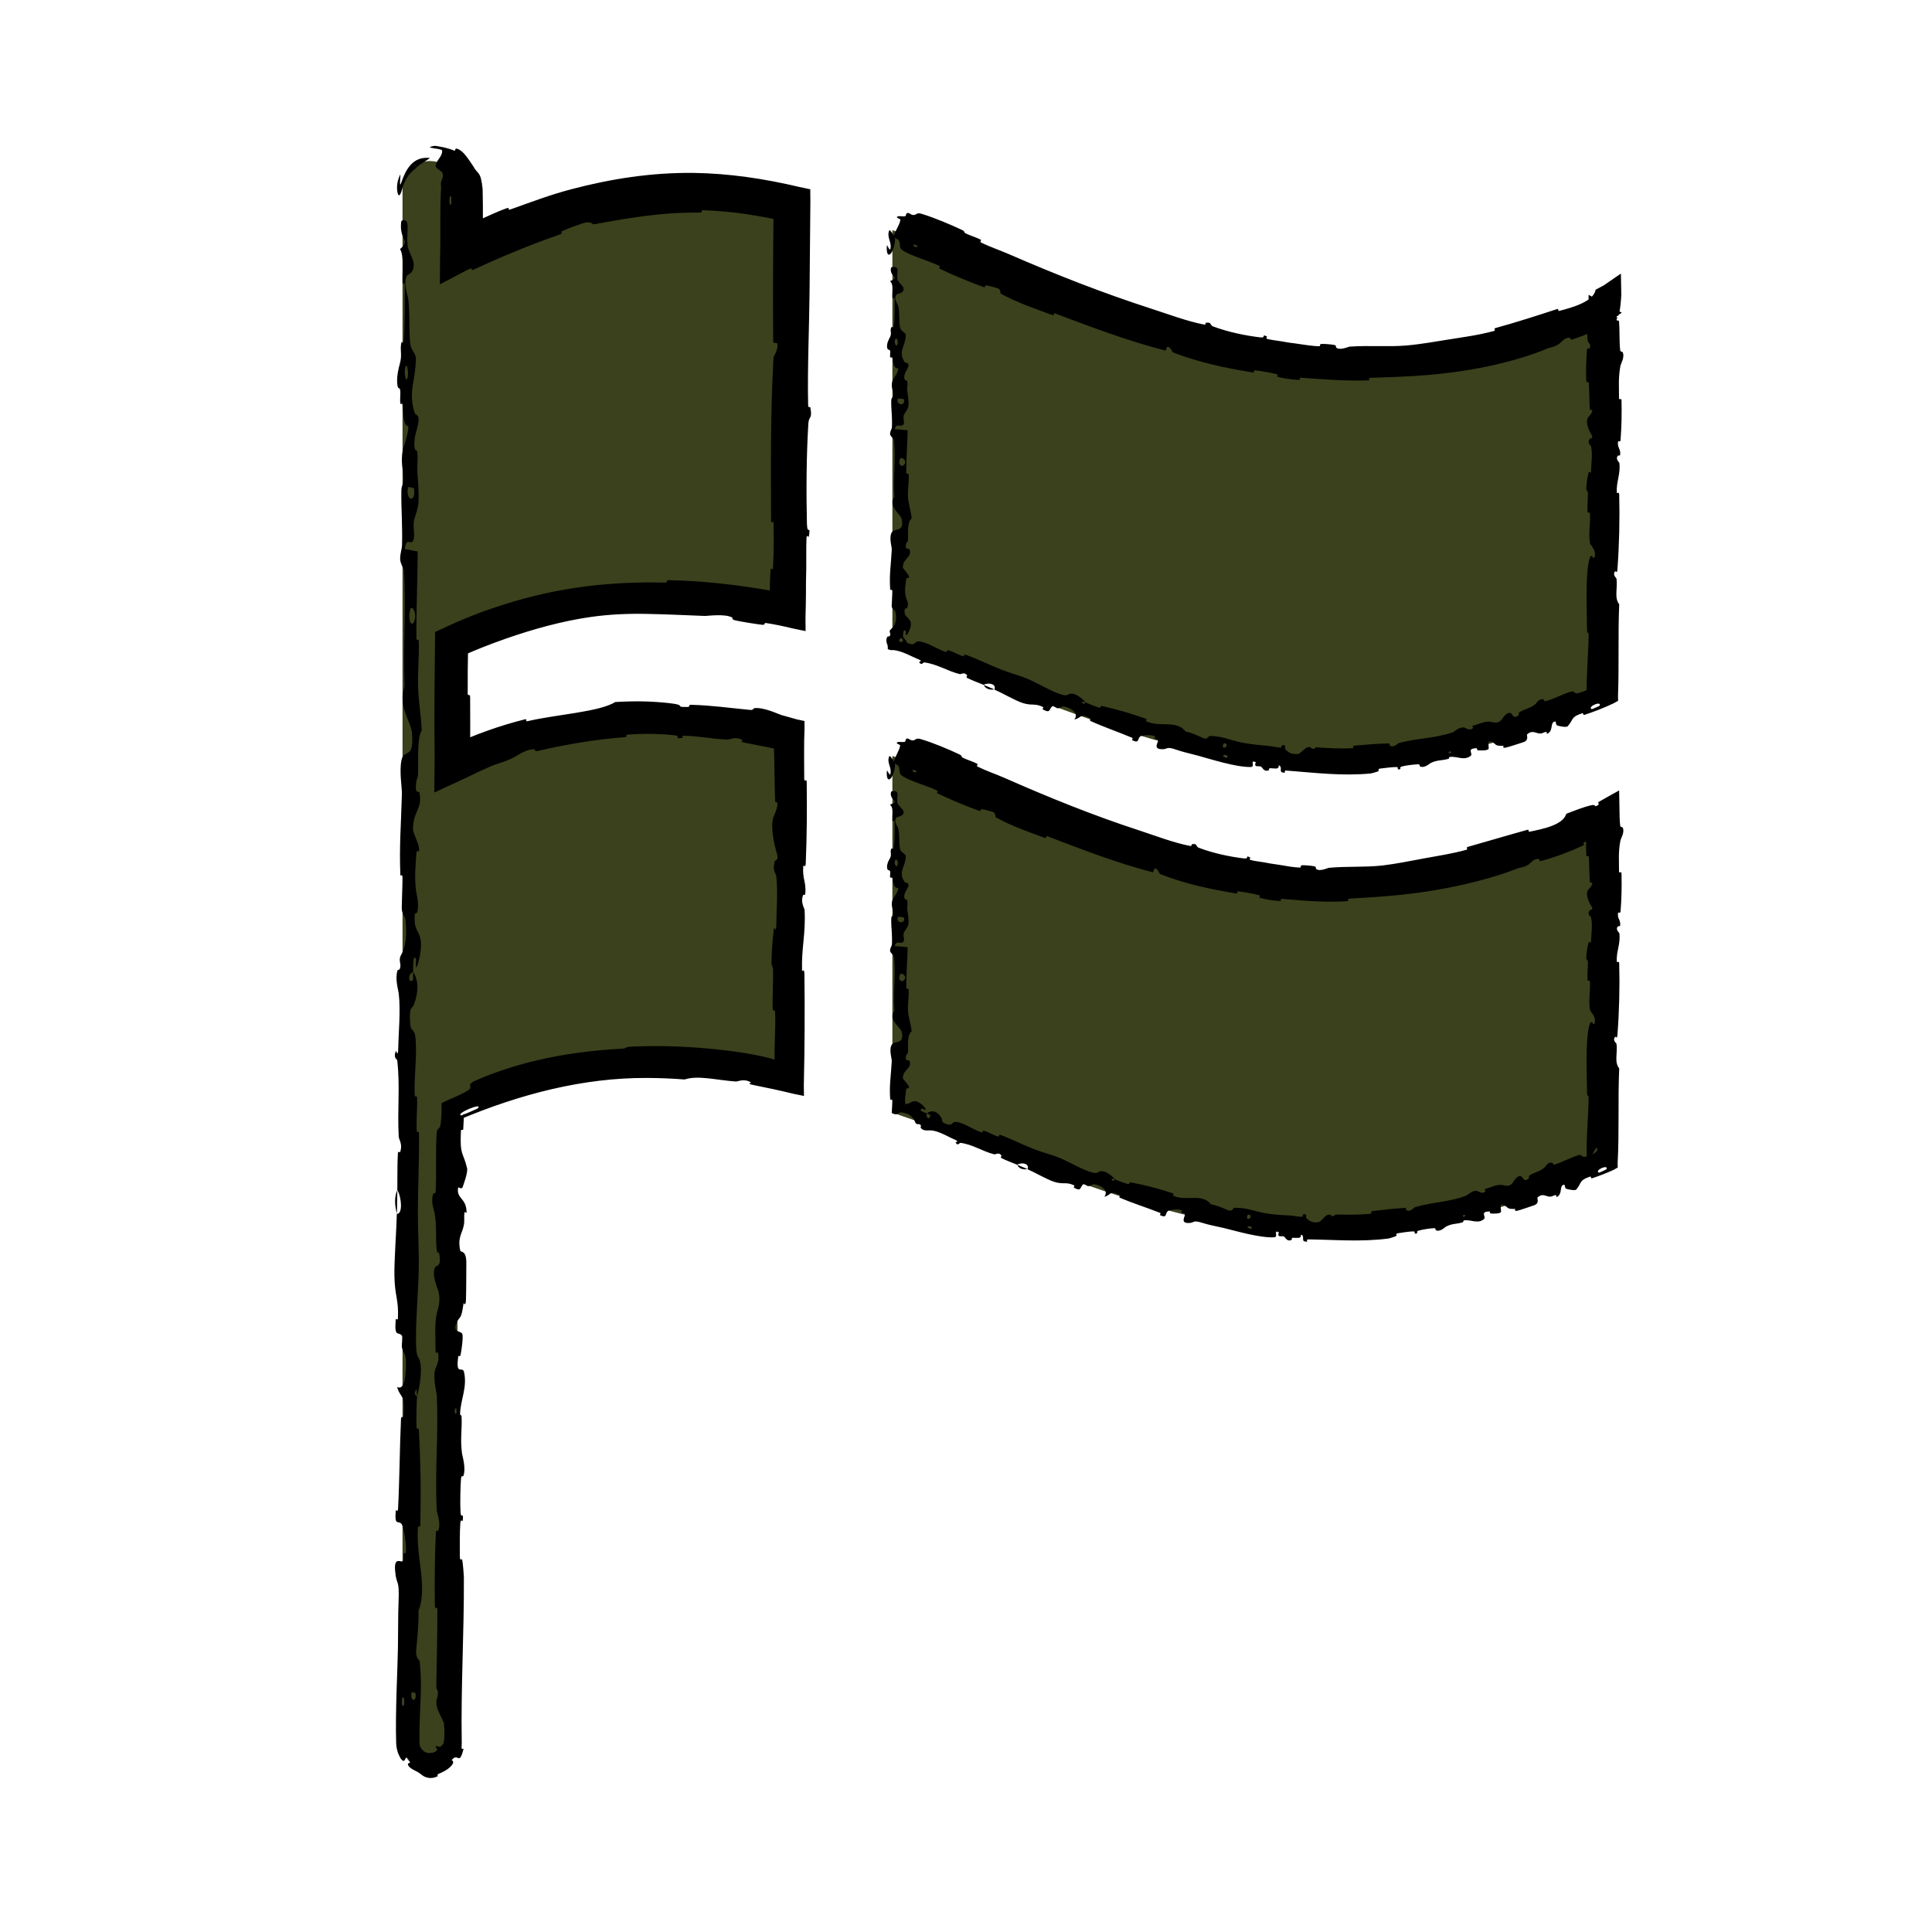
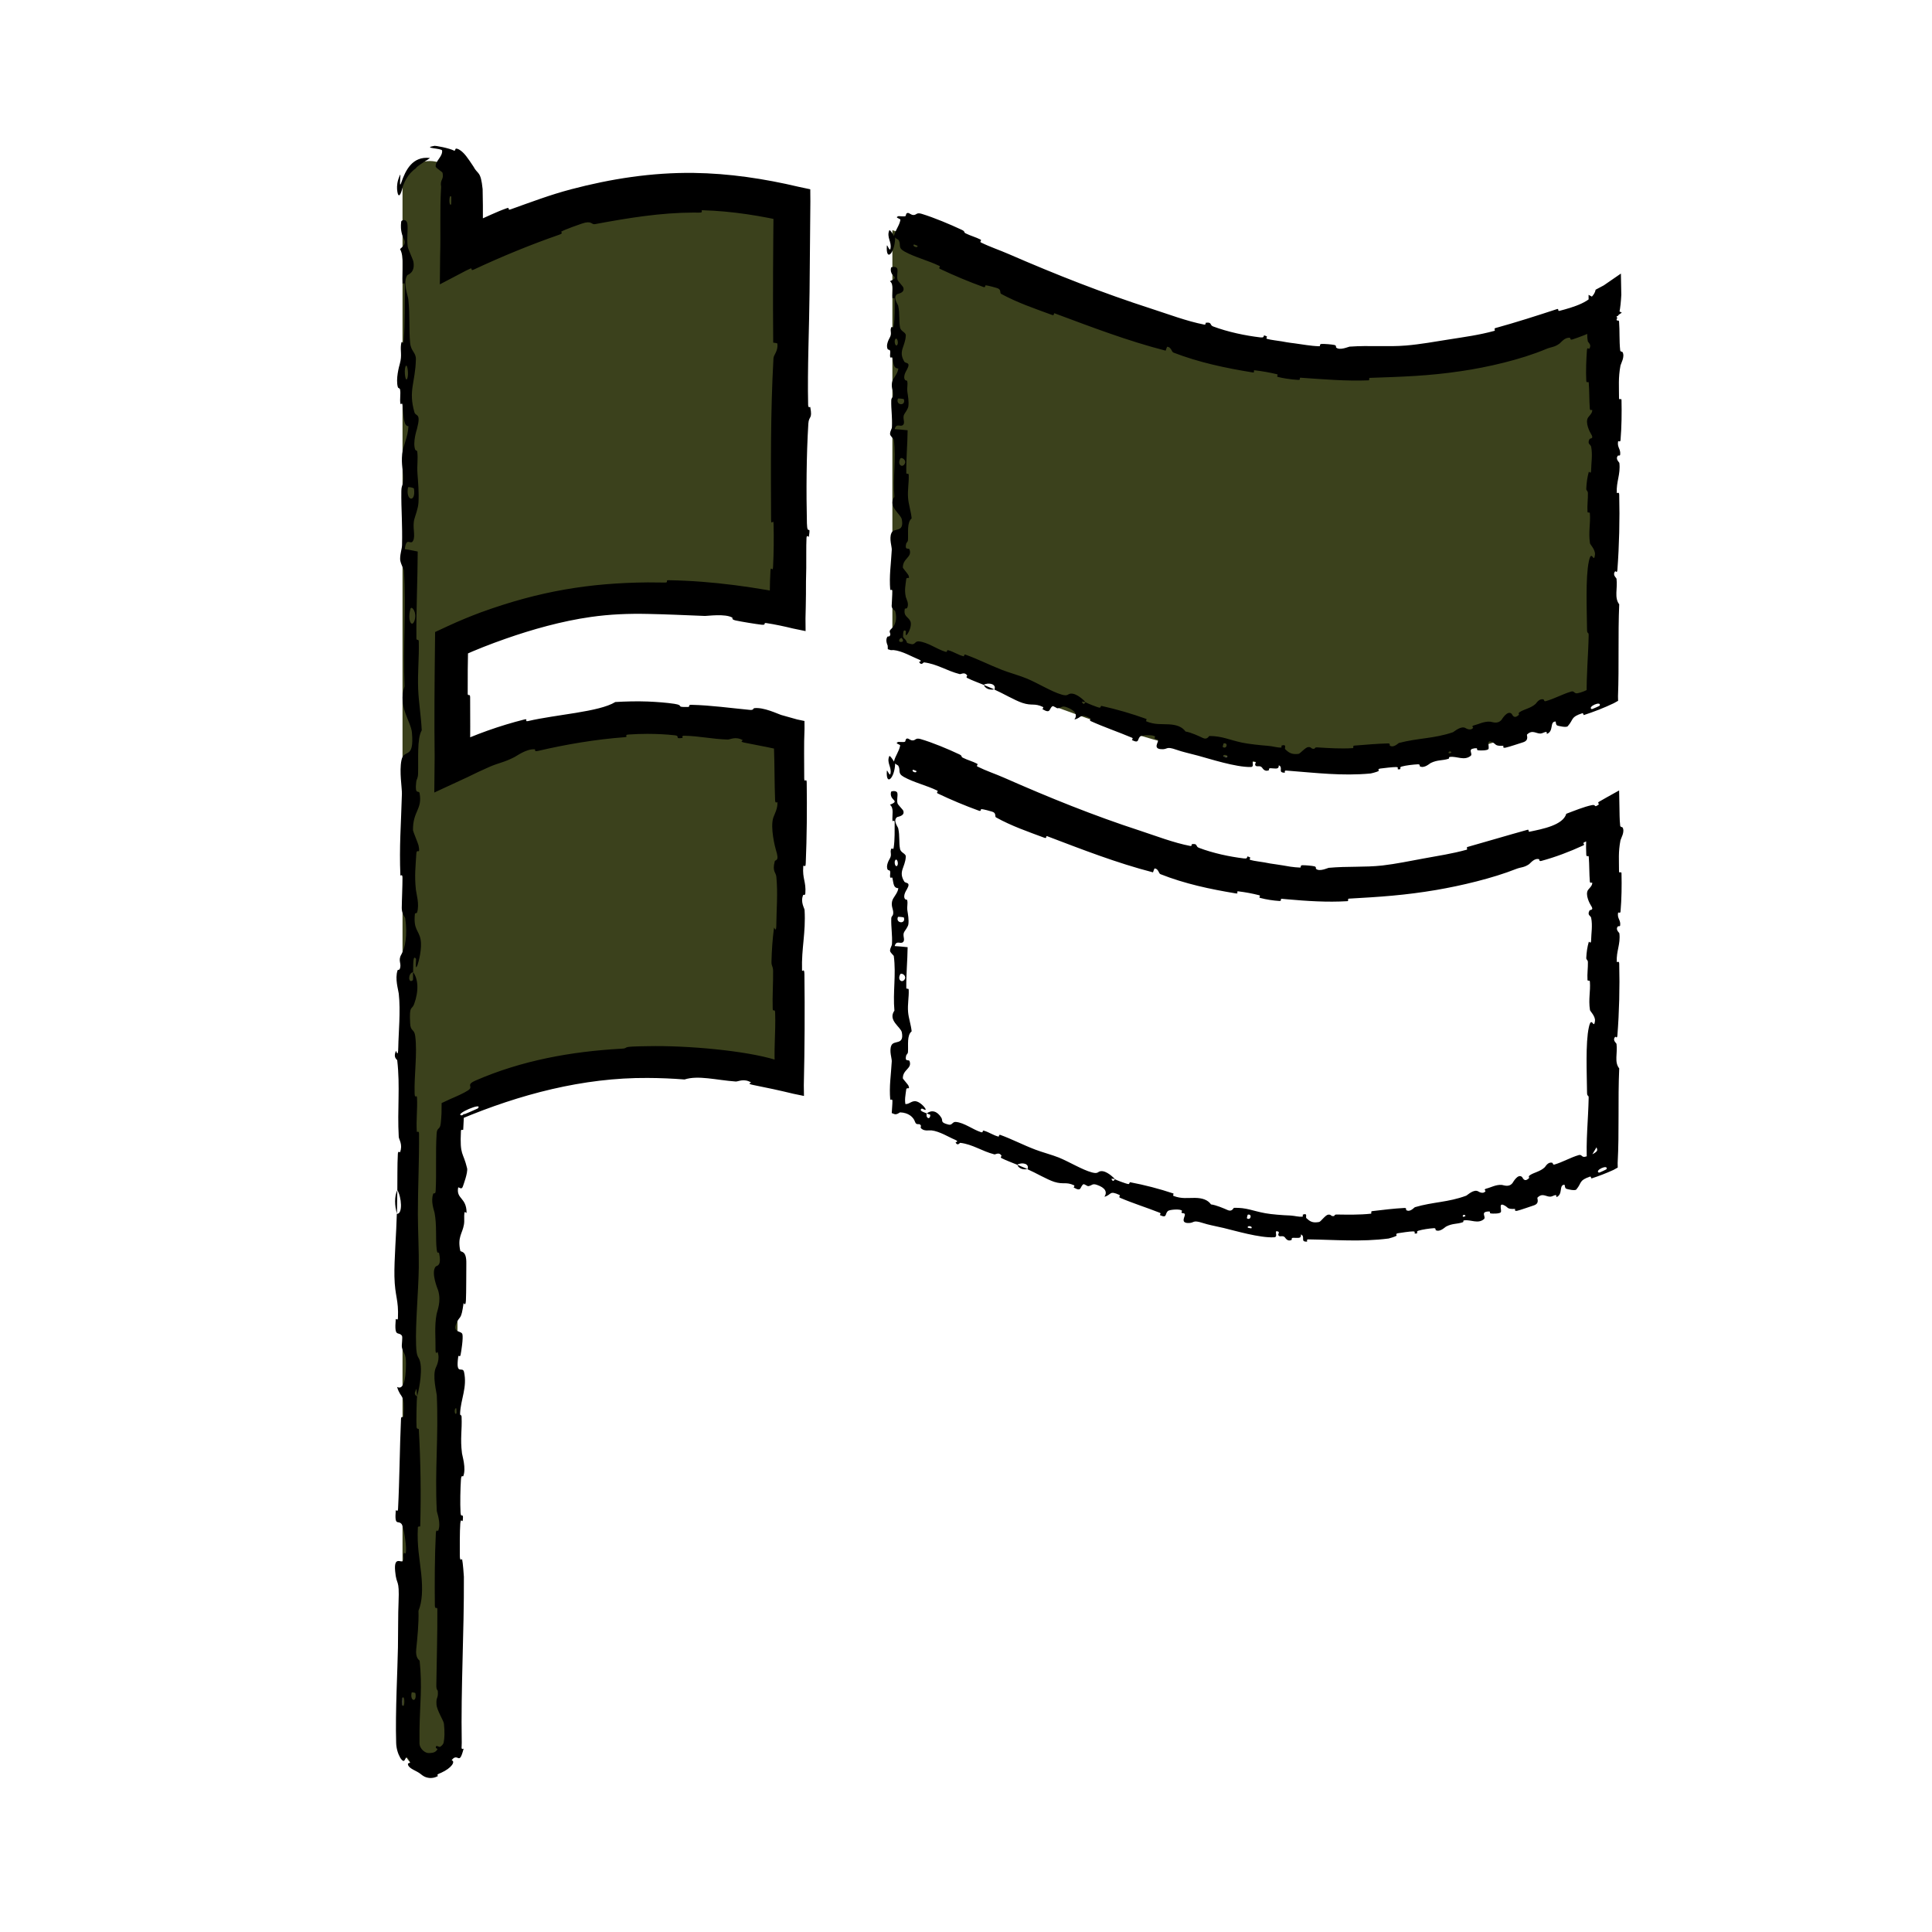
<svg xmlns="http://www.w3.org/2000/svg" width="38" height="38" viewBox="0 0 38 38" fill="none">
  <path d="M8.457 3.167C8.757 3.167 8.998 3.416 8.998 3.722V5.026C9.873 4.556 11.698 3.722 13.64 3.722C14.304 3.722 14.969 3.813 15.641 3.965V12.165C14.743 11.969 13.789 11.848 12.738 11.848C11.084 11.848 9.715 12.373 8.998 12.715V14.881C9.715 14.54 11.085 14.014 12.738 14.014C13.789 14.014 14.743 14.135 15.641 14.331V21.348C14.743 21.152 13.789 21.03 12.738 21.03C11.084 21.031 9.715 21.556 8.998 21.898V34.28C8.998 34.586 8.757 34.834 8.457 34.834C8.158 34.834 7.917 34.586 7.917 34.28V3.722C7.917 3.416 8.158 3.167 8.457 3.167Z" fill="#3B411C" />
-   <path d="M17.552 14.869C20.042 15.707 22.291 16.905 25.357 17.244C28.431 17.584 31.651 15.868 31.666 15.86V22.877C31.631 22.895 28.422 24.599 25.357 24.261C22.291 23.922 20.042 22.722 17.552 21.884V14.869Z" fill="#3B411C" />
  <path d="M17.552 4.526C19.954 5.362 22.488 6.595 25.357 6.952C29.201 7.43 31.666 5.799 31.666 5.799V13.694C31.633 13.711 28.423 15.416 25.357 15.078C22.291 14.739 20.042 13.539 17.552 12.701V4.526Z" fill="#3B411C" />
  <path d="M9.493 3.741C9.503 4.125 9.498 4.597 9.487 5.026L8.767 4.595C8.906 4.525 9.041 4.461 9.168 4.405C9.321 4.337 9.256 4.397 9.363 4.353C9.572 4.265 9.758 4.169 9.969 4.095C10.039 4.07 9.97 4.144 10.043 4.118C10.442 3.976 10.816 3.833 11.233 3.723C12.017 3.516 12.823 3.391 13.64 3.401C14.342 3.41 15.034 3.515 15.707 3.674L15.937 3.723L15.939 3.965C15.934 4.553 15.928 5.143 15.923 5.739C15.917 6.422 15.879 7.253 15.895 7.959C15.897 8.042 15.934 7.993 15.937 8.008C15.984 8.254 15.909 8.172 15.899 8.333C15.86 8.97 15.857 9.679 15.871 10.293C15.877 10.554 15.951 10.292 15.909 10.555C15.907 10.573 15.868 10.507 15.863 10.578C15.854 10.741 15.861 11.049 15.858 11.174C15.852 11.417 15.852 11.457 15.852 11.686C15.851 11.835 15.847 11.998 15.843 12.165L15.845 12.413L15.598 12.362C15.423 12.319 15.243 12.281 15.072 12.255C15.002 12.244 15.087 12.3 14.975 12.287C14.863 12.274 14.57 12.226 14.471 12.204C14.373 12.182 14.419 12.156 14.402 12.147C14.264 12.066 13.911 12.116 13.867 12.115C13.47 12.099 13.101 12.082 12.738 12.075C12.367 12.067 11.999 12.081 11.62 12.135C11.053 12.215 10.461 12.382 9.948 12.562C9.64 12.67 9.359 12.78 9.088 12.903L9.207 12.715C9.201 13.018 9.197 13.319 9.199 13.64C9.199 13.709 9.246 13.629 9.247 13.712C9.249 14.103 9.25 14.492 9.246 14.881L8.892 14.657C9.349 14.444 9.826 14.274 10.314 14.151C10.402 14.129 10.302 14.201 10.389 14.182C10.93 14.054 11.787 14.004 12.102 13.808C12.301 13.796 12.523 13.79 12.738 13.798C12.926 13.806 13.108 13.82 13.263 13.843C13.476 13.876 13.266 13.911 13.529 13.905C13.588 13.905 13.514 13.861 13.602 13.863C13.977 13.871 14.382 13.928 14.751 13.963C14.826 13.97 14.812 13.932 14.834 13.929C15.02 13.905 15.301 14.043 15.363 14.062C15.475 14.095 15.579 14.124 15.68 14.151L15.823 14.181L15.824 14.331C15.809 14.668 15.819 14.959 15.818 15.307C15.818 15.413 15.865 15.288 15.867 15.39C15.874 15.917 15.87 16.463 15.848 16.979C15.844 17.094 15.803 16.989 15.799 17.044C15.78 17.285 15.857 17.339 15.84 17.571C15.837 17.62 15.802 17.593 15.798 17.602C15.738 17.741 15.823 17.863 15.825 17.898C15.851 18.353 15.762 18.643 15.775 19.082C15.776 19.135 15.82 19.017 15.822 19.164C15.831 19.878 15.827 20.621 15.81 21.348L15.813 21.556L15.605 21.513C15.341 21.449 15.078 21.392 14.818 21.341C14.671 21.312 14.782 21.296 14.773 21.291C14.63 21.204 14.519 21.276 14.47 21.272C14.086 21.244 13.731 21.145 13.464 21.232C13.222 21.213 12.98 21.203 12.738 21.202C11.468 21.193 10.219 21.526 9.054 22.014L9.127 21.898C9.122 22.005 9.117 22.111 9.111 22.218C9.11 22.239 9.068 22.201 9.066 22.243C9.042 22.742 9.108 22.646 9.187 22.977C9.207 23.06 9.111 23.314 9.104 23.336C9.078 23.418 9.016 23.333 9.011 23.36C8.971 23.587 9.177 23.55 9.177 23.855C9.177 23.864 9.139 23.824 9.135 23.85C9.123 23.93 9.139 24.008 9.125 24.086C9.095 24.265 8.995 24.328 9.053 24.6C9.061 24.635 9.178 24.582 9.172 24.855C9.17 24.963 9.172 25.444 9.164 25.579C9.157 25.713 9.119 25.621 9.118 25.631C9.068 25.993 9.047 25.856 8.973 26.037C8.9 26.219 9.075 26.169 9.095 26.243C9.114 26.317 9.073 26.583 9.059 26.648C9.044 26.713 9.021 26.632 9.012 26.69C8.96 27.075 9.099 26.859 9.127 26.986C9.193 27.285 9.063 27.518 9.05 27.792C9.047 27.866 9.077 27.806 9.079 27.872C9.09 28.133 9.049 28.29 9.087 28.587C9.093 28.636 9.171 28.876 9.113 29.032C9.105 29.054 9.073 28.991 9.066 29.103C9.055 29.269 9.048 29.569 9.058 29.748C9.066 29.88 9.12 29.728 9.103 29.895C9.096 29.968 9.065 29.832 9.053 29.97C9.042 30.108 9.043 30.461 9.044 30.596C9.045 30.73 9.086 30.656 9.089 30.667C9.104 30.733 9.124 30.99 9.124 31.013C9.129 32.141 9.063 33.183 9.082 34.28C9.082 34.3 9.082 34.321 9.08 34.341C9.069 34.441 9.12 34.382 9.118 34.397C9.026 34.752 9.017 34.455 8.879 34.621C8.965 34.64 8.89 34.775 8.666 34.873C8.556 34.913 8.624 34.926 8.615 34.932C8.562 34.963 8.505 34.973 8.457 34.971C8.355 34.965 8.298 34.912 8.281 34.898C8.188 34.822 8.058 34.797 8.026 34.715C8.003 34.639 8.135 34.729 8.015 34.572C7.957 34.535 7.975 34.727 7.874 34.576C7.828 34.496 7.795 34.393 7.792 34.28C7.773 33.678 7.821 32.81 7.827 32.405C7.834 31.939 7.828 31.789 7.839 31.517C7.859 31.027 7.799 31.207 7.772 30.902C7.744 30.597 7.892 30.746 7.924 30.702C7.956 30.659 7.923 30.612 7.94 30.558C7.958 30.505 7.979 30.62 7.986 30.495C7.993 30.369 7.936 30.025 7.903 29.981C7.832 29.886 7.758 30.041 7.784 29.709C7.786 29.689 7.825 29.752 7.829 29.678C7.859 29.097 7.861 28.492 7.887 27.911C7.891 27.831 7.934 27.903 7.937 27.856C7.964 27.372 7.891 27.545 7.81 27.279C7.918 27.339 7.984 27.192 7.985 26.825C7.985 26.604 7.938 26.642 7.905 26.499C7.895 26.456 7.927 26.3 7.905 26.271C7.833 26.178 7.752 26.325 7.784 25.946C7.785 25.93 7.825 25.983 7.827 25.925C7.843 25.554 7.767 25.509 7.758 25.108C7.751 24.793 7.797 24.234 7.805 23.875C7.926 23.883 7.898 23.544 7.815 23.407C7.818 23.175 7.813 22.924 7.825 22.699C7.829 22.621 7.864 22.672 7.868 22.663C7.927 22.513 7.846 22.412 7.843 22.362C7.812 21.818 7.873 21.375 7.813 20.855C7.811 20.837 7.727 20.807 7.788 20.668C7.792 20.659 7.831 20.831 7.834 20.587C7.837 20.342 7.882 19.882 7.843 19.543C7.833 19.461 7.765 19.253 7.819 19.087C7.826 19.064 7.85 19.089 7.863 19.057C7.906 18.953 7.821 18.897 7.893 18.775C7.966 18.653 8.02 18.4 7.97 18.058C7.969 18.047 7.901 17.966 7.902 17.859C7.904 17.687 7.918 17.443 7.918 17.264C7.917 17.178 7.875 17.233 7.875 17.218C7.851 16.641 7.888 16.231 7.905 15.612C7.908 15.499 7.851 15.173 7.896 14.954C7.945 14.713 8.151 14.961 8.102 14.407C8.082 14.184 7.821 13.901 7.957 13.5C7.923 12.721 7.992 12.001 7.944 11.221C7.942 11.186 7.869 11.075 7.87 10.992C7.872 10.87 7.906 10.803 7.908 10.715C7.919 10.348 7.889 10.013 7.894 9.66C7.896 9.525 7.931 9.572 7.933 9.412C7.935 9.252 7.888 9.146 7.911 8.929C7.928 8.765 8.023 8.602 8.034 8.384C7.94 8.376 7.942 8.227 7.917 7.962C7.913 7.911 7.88 7.965 7.876 7.941C7.859 7.843 7.886 7.752 7.868 7.659C7.864 7.636 7.832 7.635 7.826 7.617C7.779 7.459 7.851 7.2 7.864 7.155C7.911 6.984 7.87 6.904 7.888 6.773C7.907 6.642 7.93 6.838 7.942 6.685C7.965 6.368 7.96 5.961 7.962 5.639C7.962 5.511 7.919 5.599 7.918 5.58C7.908 5.315 7.953 5.046 7.868 4.899C8.088 4.715 7.847 4.739 7.891 4.359C7.894 4.329 7.998 4.291 8.013 4.406C8.028 4.521 7.996 4.695 8.02 4.854C8.025 4.892 8.123 5.108 8.129 5.137C8.175 5.368 8.019 5.401 8.011 5.413C7.919 5.552 8.024 5.816 8.031 5.885C8.064 6.203 8.042 6.473 8.066 6.739C8.081 6.913 8.183 6.93 8.18 7.067C8.17 7.521 8.028 7.68 8.151 8.108C8.177 8.199 8.288 8.108 8.201 8.437C8.195 8.458 8.115 8.702 8.166 8.843C8.172 8.86 8.205 8.86 8.207 8.883C8.225 9.04 8.199 9.144 8.211 9.315C8.224 9.485 8.242 9.69 8.231 9.885C8.225 10.002 8.164 10.153 8.15 10.209C8.107 10.368 8.177 10.538 8.125 10.636C8.074 10.735 7.995 10.541 7.962 10.801C8.046 10.811 8.132 10.833 8.216 10.848C8.213 11.418 8.186 11.978 8.19 12.55C8.191 12.62 8.236 12.548 8.237 12.624C8.245 12.944 8.212 13.224 8.225 13.556C8.235 13.813 8.283 14.095 8.295 14.364C8.199 14.529 8.232 14.928 8.223 15.217C8.22 15.319 8.194 15.312 8.186 15.384C8.155 15.657 8.24 15.529 8.253 15.604C8.31 15.924 8.118 15.952 8.123 16.33C8.123 16.35 8.225 16.594 8.232 16.628C8.273 16.842 8.196 16.663 8.188 16.797C8.175 17.042 8.15 17.212 8.18 17.499C8.189 17.583 8.253 17.784 8.204 17.946C8.197 17.968 8.163 17.956 8.161 17.973C8.128 18.284 8.235 18.293 8.271 18.471C8.307 18.649 8.233 18.924 8.212 18.98C8.157 19.126 8.189 18.867 8.183 18.86C8.119 18.766 8.13 18.967 8.125 19.12C8.02 19.142 8.027 19.357 8.12 19.279C8.13 19.27 8.12 19.151 8.125 19.12C8.227 19.255 8.24 19.49 8.145 19.75C8.1 19.872 8.047 19.757 8.067 20.127C8.075 20.295 8.147 20.23 8.167 20.378C8.211 20.717 8.144 21.156 8.155 21.505C8.159 21.632 8.198 21.509 8.202 21.595C8.213 21.825 8.183 22.027 8.198 22.258C8.2 22.279 8.241 22.228 8.242 22.3C8.246 22.843 8.22 23.317 8.219 23.885C8.219 24.159 8.242 24.65 8.237 24.934C8.229 25.426 8.169 26.032 8.184 26.453C8.193 26.728 8.235 26.667 8.263 26.785C8.317 27.012 8.22 27.413 8.204 27.468C8.204 27.469 8.194 27.233 8.173 27.359C8.129 27.432 8.204 27.465 8.204 27.468C8.195 27.503 8.185 27.975 8.193 28.069C8.198 28.119 8.237 28.091 8.238 28.117C8.273 28.748 8.283 29.38 8.265 30.02C8.264 30.031 8.22 30.014 8.219 30.041C8.2 30.411 8.253 30.648 8.285 30.954C8.316 31.259 8.306 31.502 8.231 31.682C8.24 31.913 8.207 32.243 8.187 32.434C8.167 32.624 8.252 32.651 8.254 32.667C8.307 33.189 8.259 33.491 8.251 34.033C8.25 34.101 8.25 34.186 8.251 34.28C8.247 34.397 8.369 34.489 8.437 34.48C8.444 34.48 8.451 34.48 8.457 34.48C8.518 34.476 8.569 34.467 8.604 34.406C8.609 34.397 8.572 34.383 8.573 34.379C8.565 34.304 8.632 34.368 8.655 34.358C8.687 34.34 8.712 34.314 8.725 34.28C8.744 34.186 8.749 34.079 8.732 33.906C8.726 33.839 8.592 33.644 8.585 33.522C8.575 33.364 8.623 33.423 8.611 33.257C8.61 33.243 8.581 33.246 8.582 33.144C8.588 32.668 8.605 32.149 8.602 31.654C8.601 31.587 8.555 31.673 8.553 31.576C8.548 31.118 8.55 30.616 8.572 30.169C8.577 30.06 8.61 30.128 8.62 30.105C8.678 29.958 8.593 29.751 8.591 29.716C8.55 28.899 8.628 28.274 8.591 27.442C8.589 27.396 8.497 27.047 8.576 26.892C8.581 26.881 8.661 26.727 8.606 26.591C8.603 26.582 8.561 26.678 8.566 26.511C8.57 26.343 8.542 26.074 8.588 25.844C8.602 25.771 8.682 25.599 8.618 25.381C8.614 25.367 8.469 25.031 8.569 24.912C8.585 24.892 8.691 24.913 8.637 24.653C8.626 24.604 8.603 24.694 8.588 24.563C8.565 24.363 8.594 24.098 8.547 23.852C8.538 23.809 8.467 23.626 8.521 23.48C8.53 23.457 8.565 23.5 8.569 23.423C8.588 23.055 8.564 22.67 8.588 22.296C8.597 22.164 8.654 22.232 8.669 22.094C8.675 22.043 8.68 21.973 8.684 21.898L8.686 21.696L8.863 21.614C8.985 21.562 9.122 21.501 9.202 21.449C9.331 21.367 9.143 21.346 9.351 21.254C10.257 20.859 11.235 20.681 12.219 20.627C12.366 20.62 12.242 20.593 12.459 20.584C12.546 20.58 12.639 20.578 12.738 20.577C13.532 20.56 14.675 20.667 15.255 20.846C15.774 21.002 15.1 20.914 15.499 21.015C15.568 21.033 15.641 21.037 15.709 21.036L15.322 21.348C15.294 21.23 15.249 21.132 15.247 21.102C15.213 20.645 15.26 20.327 15.246 19.915C15.243 19.83 15.2 19.913 15.198 19.841C15.19 19.594 15.209 19.334 15.206 19.098C15.204 18.992 15.172 19.012 15.174 18.914C15.18 18.681 15.194 18.475 15.224 18.248C15.227 18.227 15.268 18.367 15.269 18.194C15.271 17.915 15.302 17.568 15.27 17.247C15.261 17.151 15.186 17.148 15.238 16.943C15.249 16.9 15.338 16.955 15.261 16.716C15.248 16.676 15.144 16.275 15.211 16.078C15.229 16.026 15.302 15.894 15.29 15.779C15.289 15.763 15.248 15.826 15.245 15.731C15.232 15.396 15.236 15.045 15.223 14.701C15.22 14.609 15.178 14.746 15.175 14.609C15.172 14.521 15.171 14.427 15.17 14.331L15.54 14.79C15.244 14.726 14.921 14.659 14.653 14.609C14.524 14.585 14.619 14.565 14.61 14.559C14.466 14.477 14.364 14.547 14.313 14.546C13.995 14.536 13.759 14.477 13.466 14.471C13.385 14.469 13.44 14.511 13.424 14.514C13.257 14.54 13.384 14.475 13.279 14.463C13.107 14.443 12.922 14.435 12.738 14.434C12.611 14.434 12.485 14.439 12.364 14.447C12.257 14.455 12.38 14.494 12.284 14.5C11.718 14.542 11.134 14.641 10.589 14.768C10.487 14.791 10.541 14.74 10.517 14.738C10.355 14.726 10.165 14.868 10.119 14.891C9.911 14.998 9.816 15.001 9.628 15.083C9.485 15.146 9.338 15.214 9.192 15.287L8.542 15.588L8.549 14.881C8.54 14.177 8.547 13.408 8.555 12.715L8.558 12.431L8.808 12.315C9.03 12.212 9.25 12.122 9.456 12.045C10.614 11.624 11.597 11.466 12.738 11.455C12.85 11.455 12.963 11.456 13.078 11.458C13.159 11.46 13.079 11.411 13.149 11.412C14.024 11.426 14.882 11.552 15.736 11.728L15.194 12.165C15.193 12.139 15.193 12.113 15.193 12.087C15.192 12.015 15.148 12.118 15.144 12.003C15.138 11.767 15.14 11.468 15.154 11.229C15.161 11.112 15.199 11.269 15.205 11.151C15.219 10.878 15.222 10.586 15.215 10.305C15.212 10.186 15.167 10.366 15.166 10.211C15.162 9.154 15.154 8.116 15.213 7.049C15.216 6.975 15.308 6.911 15.29 6.756C15.265 6.744 15.235 6.744 15.208 6.739C15.199 5.811 15.207 4.889 15.216 3.965L15.547 4.379C14.976 4.244 14.399 4.152 13.82 4.135C13.759 4.134 13.863 4.184 13.745 4.182C13.71 4.181 13.675 4.181 13.64 4.181C12.996 4.183 12.366 4.285 11.7 4.409C11.631 4.422 11.643 4.329 11.444 4.398C11.409 4.41 11.108 4.513 11.037 4.558C11.027 4.564 11.094 4.583 10.998 4.617C10.439 4.811 9.862 5.048 9.324 5.3C9.237 5.341 9.307 5.256 9.246 5.285C9.217 5.299 9.188 5.313 9.16 5.326L8.651 5.593L8.657 5.026C8.67 4.595 8.65 4.138 8.674 3.722C8.676 3.704 8.677 3.686 8.676 3.669C8.651 3.528 8.734 3.537 8.705 3.401C8.701 3.376 8.571 3.309 8.569 3.272C8.565 3.161 8.706 3.083 8.696 2.962C8.696 2.914 8.293 2.916 8.535 2.871C8.553 2.856 8.855 2.92 8.926 2.961C8.98 2.98 8.919 2.886 9.026 2.939C9.132 2.999 9.203 3.113 9.311 3.274C9.398 3.441 9.455 3.349 9.493 3.722C9.493 3.728 9.493 3.734 9.493 3.741ZM8.097 33.29C8.056 33.467 8.206 33.493 8.17 33.302C8.168 33.293 8.099 33.281 8.097 33.29ZM8.073 11.975C8.007 12.205 8.104 12.363 8.155 12.2C8.206 12.038 8.093 11.905 8.073 11.975ZM8.025 9.587C7.973 9.856 8.185 9.898 8.142 9.61C8.14 9.593 8.028 9.571 8.025 9.587ZM8.874 4.018C8.876 4.016 8.878 3.873 8.876 3.87C8.829 3.794 8.825 4.079 8.874 4.018ZM7.973 7.217C7.944 7.301 7.977 7.543 8.013 7.438C8.042 7.354 8.009 7.112 7.973 7.217ZM8.977 27.799C8.98 27.797 8.982 27.695 8.969 27.697C8.928 27.703 8.94 27.846 8.977 27.799ZM8.182 3.309C8.012 3.425 7.938 3.605 7.909 3.722C7.87 3.867 7.824 3.894 7.81 3.722C7.806 3.658 7.812 3.566 7.86 3.46C7.903 3.336 7.835 3.753 7.892 3.593C7.978 3.34 8.116 3.07 8.452 3.107C8.491 3.099 8.181 3.273 8.181 3.31C8.181 3.309 8.181 3.309 8.182 3.309ZM7.917 33.392C7.915 33.395 7.914 33.537 7.916 33.54C7.963 33.617 7.967 33.332 7.917 33.392ZM9.081 21.938C9.089 21.937 9.388 21.809 9.397 21.802C9.523 21.662 8.914 21.922 9.081 21.938ZM7.808 23.87C7.76 23.715 7.755 23.531 7.815 23.408C7.811 23.561 7.811 23.715 7.808 23.87ZM18.109 14.537C18.347 14.607 18.646 14.732 18.868 14.837C18.938 14.87 18.892 14.881 18.939 14.904C19.032 14.951 19.127 14.973 19.218 15.021C19.248 15.037 19.194 15.061 19.225 15.077C19.4 15.164 19.575 15.22 19.754 15.299C20.637 15.688 21.508 16.041 22.424 16.339C22.726 16.438 23.088 16.578 23.411 16.639C23.448 16.646 23.435 16.605 23.442 16.604C23.564 16.585 23.51 16.649 23.58 16.675C23.859 16.781 24.182 16.85 24.465 16.884C24.585 16.899 24.478 16.806 24.591 16.867C24.599 16.871 24.562 16.905 24.594 16.914C24.666 16.936 24.81 16.951 24.867 16.962C24.977 16.984 24.995 16.986 25.101 17.001C25.187 17.012 25.282 17.031 25.378 17.046C25.442 17.055 25.507 17.062 25.569 17.064C25.602 17.065 25.562 17.021 25.615 17.018C25.667 17.016 25.805 17.028 25.851 17.039C25.897 17.05 25.876 17.081 25.884 17.088C25.95 17.152 26.114 17.071 26.134 17.069C26.51 17.035 26.836 17.062 27.191 17.023C27.459 16.992 27.743 16.932 27.997 16.886C28.299 16.83 28.557 16.793 28.847 16.713C28.877 16.705 28.829 16.669 28.866 16.658C29.26 16.547 29.649 16.43 30.044 16.321C30.084 16.31 30.047 16.367 30.088 16.358C30.336 16.306 30.741 16.231 30.807 16.006C30.965 15.946 31.156 15.868 31.309 15.836C31.405 15.816 31.339 15.898 31.441 15.827C31.462 15.812 31.413 15.792 31.448 15.771C31.493 15.744 31.538 15.719 31.579 15.696L31.846 15.547L31.852 15.86C31.855 15.987 31.853 16.117 31.867 16.238C31.871 16.273 31.907 16.264 31.913 16.274C31.965 16.357 31.879 16.495 31.873 16.526C31.827 16.756 31.845 16.924 31.844 17.138C31.844 17.188 31.891 17.129 31.893 17.177C31.899 17.425 31.895 17.683 31.874 17.926C31.869 17.98 31.829 17.93 31.825 17.956C31.806 18.07 31.882 18.095 31.866 18.204C31.862 18.227 31.828 18.214 31.824 18.219C31.764 18.284 31.849 18.341 31.851 18.358C31.876 18.572 31.788 18.709 31.8 18.916C31.802 18.941 31.846 18.885 31.848 18.954C31.86 19.418 31.848 19.907 31.812 20.366C31.807 20.437 31.774 20.386 31.77 20.391C31.707 20.464 31.792 20.511 31.795 20.534C31.818 20.718 31.747 20.889 31.848 21.014C31.82 21.637 31.851 22.258 31.817 22.877L31.819 22.964L31.737 23.01C31.595 23.075 31.452 23.13 31.305 23.178C31.295 23.181 31.294 23.136 31.275 23.142C31.05 23.219 31.119 23.258 31.005 23.395C30.978 23.428 30.825 23.388 30.815 23.384C30.77 23.375 30.783 23.302 30.769 23.302C30.657 23.306 30.747 23.492 30.615 23.545C30.61 23.546 30.614 23.504 30.601 23.505C30.562 23.508 30.531 23.536 30.492 23.537C30.404 23.538 30.338 23.457 30.24 23.556C30.227 23.568 30.292 23.669 30.167 23.709C30.118 23.724 29.901 23.802 29.839 23.815C29.776 23.828 29.805 23.778 29.801 23.778C29.621 23.785 29.676 23.745 29.573 23.701C29.47 23.656 29.545 23.816 29.517 23.845C29.488 23.875 29.357 23.872 29.323 23.867C29.289 23.862 29.319 23.828 29.291 23.828C29.101 23.829 29.238 23.934 29.188 23.978C29.07 24.08 28.927 23.983 28.799 24.003C28.764 24.008 28.799 24.03 28.77 24.04C28.651 24.081 28.571 24.058 28.441 24.126C28.42 24.137 28.325 24.238 28.241 24.197C28.229 24.191 28.251 24.153 28.198 24.157C28.119 24.162 27.978 24.181 27.896 24.207C27.837 24.225 27.916 24.266 27.836 24.263C27.8 24.261 27.859 24.22 27.792 24.22C27.726 24.22 27.561 24.246 27.498 24.256C27.436 24.266 27.476 24.301 27.471 24.304C27.442 24.324 27.323 24.359 27.312 24.36C26.769 24.43 26.262 24.384 25.732 24.377C25.69 24.376 25.715 24.42 25.709 24.421C25.564 24.429 25.684 24.324 25.588 24.279C25.596 24.366 25.539 24.346 25.438 24.346C25.389 24.346 25.412 24.382 25.407 24.385C25.382 24.399 25.36 24.401 25.341 24.396C25.305 24.387 25.283 24.352 25.276 24.342C25.234 24.287 25.176 24.339 25.148 24.302C25.121 24.266 25.2 24.227 25.105 24.215C25.075 24.243 25.135 24.332 25.061 24.336C24.78 24.352 24.283 24.204 24.068 24.153C23.853 24.104 23.782 24.094 23.659 24.055C23.437 23.984 23.508 24.061 23.36 24.055C23.212 24.047 23.317 23.92 23.304 23.884C23.292 23.848 23.263 23.875 23.242 23.852C23.223 23.829 23.28 23.821 23.225 23.8C23.169 23.779 22.999 23.793 22.97 23.82C22.909 23.876 22.96 23.967 22.815 23.9C22.806 23.896 22.845 23.867 22.813 23.854C22.556 23.752 22.283 23.668 22.03 23.559C21.995 23.544 22.041 23.513 22.02 23.504C21.812 23.407 21.867 23.501 21.723 23.539C21.784 23.445 21.739 23.361 21.576 23.305C21.478 23.271 21.479 23.321 21.405 23.33C21.382 23.333 21.324 23.278 21.304 23.295C21.238 23.348 21.277 23.448 21.119 23.357C21.112 23.353 21.148 23.324 21.124 23.313C20.964 23.239 20.919 23.303 20.737 23.246C20.595 23.201 20.364 23.064 20.209 22.997C20.256 22.885 20.097 22.854 20.007 22.909C19.906 22.866 19.794 22.828 19.699 22.779C19.667 22.762 19.702 22.738 19.699 22.733C19.655 22.652 19.581 22.71 19.558 22.705C19.308 22.641 19.135 22.508 18.886 22.478C18.877 22.477 18.834 22.55 18.795 22.47C18.792 22.464 18.881 22.457 18.775 22.413C18.669 22.37 18.482 22.251 18.319 22.233C18.279 22.228 18.164 22.259 18.109 22.182C18.102 22.172 18.12 22.153 18.111 22.135C18.08 22.079 18.026 22.15 17.996 22.062C17.967 21.975 17.872 21.884 17.703 21.879C17.697 21.878 17.64 21.93 17.592 21.913C17.578 21.908 17.564 21.902 17.548 21.896L17.54 21.893L17.54 21.884C17.544 21.809 17.553 21.72 17.553 21.651C17.553 21.61 17.511 21.636 17.51 21.629C17.487 21.358 17.524 21.164 17.54 20.873C17.543 20.82 17.486 20.666 17.532 20.563C17.581 20.45 17.787 20.566 17.738 20.305C17.718 20.2 17.457 20.067 17.592 19.878C17.559 19.512 17.628 19.173 17.58 18.805C17.578 18.789 17.505 18.736 17.506 18.698C17.508 18.64 17.542 18.608 17.544 18.567C17.554 18.394 17.525 18.236 17.53 18.07C17.531 18.007 17.567 18.029 17.569 17.954C17.57 17.878 17.524 17.828 17.547 17.726C17.564 17.649 17.658 17.572 17.669 17.47C17.576 17.466 17.578 17.395 17.553 17.27C17.548 17.247 17.516 17.272 17.512 17.261C17.495 17.215 17.522 17.172 17.504 17.128C17.499 17.117 17.468 17.117 17.462 17.108C17.415 17.034 17.487 16.912 17.499 16.891C17.547 16.81 17.505 16.773 17.524 16.711C17.543 16.649 17.566 16.741 17.578 16.669C17.601 16.52 17.596 16.328 17.597 16.177C17.598 16.116 17.555 16.158 17.554 16.149C17.543 16.024 17.589 15.898 17.504 15.828C17.723 15.742 17.483 15.753 17.526 15.574C17.53 15.56 17.634 15.542 17.649 15.596C17.664 15.65 17.632 15.732 17.655 15.807C17.661 15.825 17.758 15.927 17.764 15.941C17.81 16.049 17.655 16.065 17.647 16.07C17.555 16.136 17.66 16.26 17.667 16.293C17.7 16.442 17.678 16.57 17.702 16.695C17.717 16.777 17.819 16.785 17.816 16.849C17.805 17.063 17.663 17.138 17.786 17.339C17.813 17.382 17.924 17.34 17.836 17.494C17.831 17.504 17.751 17.619 17.802 17.685C17.808 17.694 17.84 17.693 17.843 17.704C17.86 17.778 17.835 17.827 17.847 17.908C17.859 17.988 17.878 18.084 17.867 18.176C17.86 18.231 17.8 18.302 17.785 18.329C17.743 18.404 17.812 18.483 17.761 18.53C17.709 18.576 17.631 18.485 17.597 18.608C17.681 18.612 17.767 18.622 17.852 18.63C17.849 18.898 17.822 19.162 17.826 19.431C17.826 19.464 17.871 19.43 17.873 19.466C17.88 19.617 17.848 19.748 17.861 19.905C17.871 20.026 17.919 20.159 17.931 20.285C17.835 20.363 17.867 20.551 17.859 20.687C17.856 20.735 17.83 20.732 17.822 20.766C17.791 20.894 17.875 20.834 17.889 20.869C17.946 21.02 17.754 21.033 17.758 21.211C17.759 21.22 17.861 21.335 17.867 21.351C17.909 21.452 17.832 21.368 17.824 21.431C17.81 21.546 17.786 21.626 17.816 21.761C17.822 21.786 17.849 21.833 17.856 21.884L17.649 21.596C17.679 21.602 17.707 21.614 17.728 21.64C17.736 21.65 17.719 21.68 17.726 21.685C17.856 21.764 17.894 21.665 17.986 21.659C18.078 21.653 18.177 21.766 18.195 21.795C18.242 21.87 18.137 21.799 18.131 21.803C18.068 21.848 18.162 21.87 18.228 21.9C18.202 22.001 18.299 22.03 18.297 21.93C18.296 21.919 18.24 21.909 18.228 21.9C18.323 21.825 18.433 21.851 18.515 21.984C18.553 22.046 18.484 22.076 18.654 22.119C18.732 22.139 18.728 22.061 18.801 22.067C18.967 22.082 19.137 22.219 19.294 22.268C19.351 22.286 19.311 22.228 19.351 22.239C19.456 22.268 19.534 22.33 19.641 22.356C19.65 22.358 19.643 22.311 19.675 22.322C19.915 22.41 20.113 22.516 20.362 22.611C20.482 22.658 20.704 22.718 20.827 22.768C21.04 22.856 21.287 23.009 21.477 23.06C21.601 23.093 21.588 23.045 21.648 23.036C21.765 23.019 21.911 23.171 21.931 23.193C21.931 23.193 21.824 23.168 21.873 23.206C21.891 23.259 21.929 23.192 21.931 23.193C21.943 23.207 22.149 23.284 22.193 23.289C22.217 23.292 22.216 23.251 22.228 23.253C22.518 23.308 22.8 23.381 23.081 23.475C23.086 23.477 23.067 23.517 23.079 23.521C23.24 23.584 23.359 23.559 23.504 23.561C23.648 23.563 23.754 23.598 23.819 23.689C23.924 23.703 24.068 23.766 24.15 23.802C24.233 23.839 24.261 23.758 24.269 23.757C24.515 23.748 24.642 23.819 24.889 23.863C25.005 23.885 25.24 23.903 25.369 23.907C25.378 23.908 25.387 23.908 25.395 23.909C25.479 23.915 25.534 23.936 25.618 23.931C25.63 23.93 25.621 23.891 25.625 23.89C25.728 23.852 25.674 23.941 25.694 23.959C25.766 24.024 25.813 24.059 25.946 24.035C25.977 24.03 26.068 23.899 26.122 23.891C26.193 23.882 26.166 23.929 26.24 23.918C26.247 23.916 26.245 23.887 26.291 23.888C26.504 23.891 26.738 23.896 26.961 23.872C26.991 23.869 26.948 23.826 26.992 23.821C27.197 23.797 27.421 23.769 27.623 23.759C27.674 23.757 27.648 23.794 27.66 23.802C27.736 23.849 27.814 23.749 27.829 23.744C28.186 23.638 28.481 23.651 28.84 23.517C28.86 23.51 28.989 23.379 29.078 23.435C29.084 23.439 29.175 23.496 29.219 23.426C29.222 23.421 29.168 23.394 29.242 23.376C29.316 23.359 29.427 23.295 29.54 23.306C29.576 23.309 29.678 23.36 29.75 23.268C29.756 23.261 29.854 23.075 29.937 23.15C29.951 23.163 29.979 23.265 30.073 23.173C30.09 23.155 30.044 23.148 30.094 23.113C30.173 23.06 30.294 23.044 30.384 22.958C30.399 22.943 30.448 22.846 30.532 22.871C30.545 22.875 30.54 22.915 30.574 22.905C30.737 22.858 30.887 22.767 31.052 22.719C31.113 22.701 31.109 22.765 31.171 22.753C31.236 22.74 31.356 22.699 31.404 22.645C31.446 22.595 31.349 22.543 31.428 22.494C31.438 22.488 31.451 22.481 31.454 22.478L31.215 22.877C31.189 22.447 31.239 22.021 31.247 21.592C31.248 21.527 31.215 21.581 31.215 21.484C31.212 21.128 31.182 20.513 31.251 20.204C31.306 19.957 31.348 20.268 31.371 20.079C31.381 19.988 31.276 19.889 31.273 19.867C31.239 19.651 31.286 19.502 31.271 19.308C31.268 19.268 31.226 19.307 31.224 19.273C31.216 19.157 31.235 19.035 31.232 18.923C31.23 18.873 31.197 18.883 31.2 18.837C31.206 18.727 31.219 18.63 31.25 18.523C31.253 18.513 31.293 18.579 31.295 18.498C31.297 18.366 31.327 18.203 31.296 18.052C31.287 18.007 31.212 18.005 31.264 17.908C31.274 17.888 31.364 17.914 31.287 17.802C31.274 17.783 31.169 17.594 31.237 17.501C31.254 17.477 31.328 17.414 31.316 17.36C31.314 17.353 31.274 17.382 31.27 17.338C31.257 17.18 31.262 17.015 31.249 16.853C31.245 16.81 31.204 16.874 31.2 16.809C31.19 16.632 31.2 16.411 31.213 16.238C31.218 16.174 31.253 16.218 31.256 16.213C31.317 16.138 31.235 16.094 31.23 16.069C31.216 15.993 31.218 15.926 31.223 15.86L31.875 16.251C31.804 16.284 31.742 16.306 31.677 16.343C31.641 16.364 31.684 16.386 31.679 16.393C31.614 16.462 31.643 16.37 31.592 16.386C31.448 16.43 31.296 16.503 31.162 16.566C31.111 16.59 31.187 16.607 31.142 16.628C30.878 16.75 30.592 16.859 30.316 16.933C30.263 16.947 30.283 16.902 30.27 16.899C30.177 16.873 30.099 16.981 30.076 16.997C29.973 17.067 29.923 17.052 29.824 17.09C29.349 17.278 28.731 17.422 28.253 17.504C27.63 17.61 27.138 17.641 26.533 17.675C26.495 17.677 26.535 17.722 26.502 17.725C26.104 17.749 25.709 17.723 25.308 17.687C25.275 17.684 25.242 17.681 25.209 17.678C25.174 17.675 25.219 17.725 25.163 17.721C25.049 17.714 24.904 17.693 24.791 17.662C24.736 17.648 24.817 17.621 24.762 17.607C24.632 17.574 24.494 17.548 24.358 17.532C24.301 17.525 24.379 17.585 24.305 17.572C23.8 17.488 23.305 17.384 22.823 17.193C22.79 17.18 22.785 17.084 22.708 17.081C22.696 17.104 22.688 17.132 22.678 17.158C21.96 16.973 21.279 16.706 20.594 16.446C20.565 16.435 20.599 16.499 20.542 16.478C20.218 16.357 19.9 16.249 19.59 16.077C19.559 16.06 19.607 15.987 19.506 15.962C19.488 15.957 19.34 15.912 19.296 15.915C19.29 15.916 19.302 15.963 19.255 15.946C18.984 15.848 18.705 15.731 18.445 15.607C18.404 15.587 18.465 15.565 18.435 15.55C18.224 15.447 17.974 15.391 17.777 15.281C17.645 15.207 17.721 15.156 17.669 15.062C17.662 15.048 17.575 15.017 17.584 14.976C17.606 14.871 17.686 14.777 17.705 14.664C17.709 14.639 17.581 14.624 17.67 14.592C17.677 14.59 17.77 14.601 17.797 14.59C17.817 14.582 17.804 14.532 17.84 14.526C17.876 14.52 17.898 14.565 17.955 14.563C18.012 14.561 18.006 14.507 18.109 14.537ZM24.525 23.962C24.6 24.016 24.636 23.87 24.543 23.891C24.538 23.892 24.522 23.959 24.525 23.962ZM17.709 19.16C17.643 19.269 17.74 19.343 17.791 19.266C17.842 19.19 17.729 19.127 17.709 19.16ZM17.661 18.036C17.609 18.162 17.821 18.182 17.778 18.047C17.776 18.039 17.664 18.028 17.661 18.036ZM18.025 15.165C18.024 15.163 17.962 15.138 17.96 15.14C17.911 15.172 18.035 15.221 18.025 15.165ZM17.608 16.92C17.58 16.959 17.613 17.073 17.649 17.024C17.677 16.985 17.644 16.87 17.608 16.92ZM28.778 23.933C28.78 23.935 28.827 23.925 28.823 23.913C28.809 23.875 28.748 23.902 28.778 23.933ZM17.606 15.023C17.598 15.303 17.423 15.473 17.443 15.168C17.446 15.113 17.499 15.287 17.514 15.217C17.543 15.088 17.433 15.003 17.492 14.871C17.503 14.847 17.607 15.007 17.606 15.024C17.606 15.023 17.606 15.023 17.606 15.023ZM24.543 24.147C24.544 24.149 24.609 24.162 24.611 24.16C24.654 24.119 24.523 24.094 24.543 24.147ZM31.449 23.065C31.454 23.068 31.599 23.001 31.599 22.996C31.638 22.891 31.351 23.022 31.449 23.065ZM20.208 22.993C20.123 23.012 20.04 22.986 20.007 22.909C20.073 22.938 20.141 22.964 20.208 22.993ZM18.129 4.206C18.377 4.282 18.688 4.413 18.92 4.522C18.992 4.556 18.945 4.566 18.995 4.591C19.092 4.639 19.19 4.663 19.286 4.712C19.317 4.729 19.261 4.752 19.294 4.769C19.477 4.859 19.659 4.918 19.847 5C20.772 5.402 21.688 5.763 22.649 6.073C22.966 6.175 23.346 6.319 23.684 6.384C23.723 6.391 23.709 6.35 23.717 6.348C23.843 6.331 23.788 6.394 23.861 6.421C24.154 6.53 24.492 6.601 24.788 6.636C24.914 6.651 24.801 6.558 24.92 6.619C24.928 6.623 24.89 6.656 24.924 6.666C25 6.688 25.149 6.703 25.209 6.714C25.294 6.73 25.327 6.735 25.383 6.743C25.403 6.745 25.426 6.748 25.455 6.752C25.607 6.771 25.784 6.807 25.947 6.81C25.982 6.811 25.939 6.768 25.995 6.765C26.049 6.762 26.196 6.774 26.245 6.785C26.294 6.797 26.271 6.828 26.28 6.835C26.349 6.9 26.522 6.82 26.544 6.818C26.941 6.79 27.281 6.826 27.654 6.796C27.938 6.772 28.236 6.718 28.501 6.676C28.817 6.626 29.09 6.59 29.391 6.508C29.422 6.5 29.373 6.464 29.412 6.453C29.821 6.34 30.224 6.211 30.626 6.079C30.667 6.065 30.631 6.125 30.673 6.114C30.926 6.048 31.344 5.932 31.384 5.698C31.436 5.672 31.499 5.637 31.544 5.613L31.881 5.381L31.889 5.799C31.882 5.926 31.871 6.056 31.847 6.162C31.824 6.266 31.779 6.165 31.798 6.293C31.802 6.321 31.841 6.284 31.845 6.327C31.859 6.509 31.847 6.708 31.867 6.888C31.871 6.924 31.907 6.914 31.913 6.925C31.965 7.012 31.879 7.157 31.873 7.189C31.827 7.429 31.845 7.605 31.844 7.83C31.844 7.882 31.891 7.82 31.893 7.87C31.899 8.13 31.895 8.4 31.874 8.654C31.869 8.711 31.829 8.659 31.825 8.686C31.806 8.805 31.882 8.831 31.866 8.946C31.862 8.97 31.828 8.956 31.824 8.961C31.764 9.029 31.849 9.089 31.851 9.107C31.876 9.331 31.788 9.474 31.8 9.691C31.802 9.716 31.846 9.658 31.848 9.731C31.86 10.216 31.848 10.728 31.812 11.208C31.807 11.283 31.774 11.23 31.77 11.234C31.707 11.311 31.792 11.36 31.795 11.385C31.818 11.577 31.747 11.756 31.848 11.886C31.822 12.491 31.847 13.093 31.824 13.694L31.826 13.784L31.74 13.832C31.549 13.923 31.354 13.999 31.153 14.064C31.142 14.067 31.143 14.021 31.123 14.028C30.887 14.105 30.958 14.145 30.836 14.283C30.807 14.317 30.65 14.276 30.639 14.273C30.592 14.264 30.608 14.191 30.593 14.191C30.476 14.195 30.566 14.381 30.426 14.435C30.421 14.437 30.426 14.394 30.413 14.395C30.372 14.398 30.338 14.427 30.299 14.428C30.207 14.429 30.14 14.347 30.035 14.447C30.021 14.459 30.086 14.561 29.954 14.601C29.903 14.616 29.675 14.694 29.61 14.706C29.543 14.719 29.576 14.669 29.571 14.669C29.383 14.676 29.443 14.636 29.336 14.591C29.23 14.546 29.303 14.707 29.273 14.736C29.242 14.766 29.105 14.762 29.07 14.757C29.035 14.751 29.068 14.717 29.038 14.717C28.839 14.717 28.98 14.823 28.926 14.867C28.799 14.968 28.654 14.87 28.519 14.888C28.483 14.893 28.518 14.915 28.487 14.925C28.363 14.964 28.278 14.941 28.141 15.007C28.119 15.017 28.016 15.117 27.929 15.074C27.916 15.068 27.941 15.03 27.886 15.033C27.803 15.037 27.654 15.053 27.569 15.077C27.506 15.094 27.587 15.136 27.503 15.132C27.466 15.129 27.529 15.089 27.459 15.087C27.39 15.086 27.217 15.108 27.151 15.116C27.084 15.124 27.125 15.16 27.12 15.163C27.089 15.183 26.963 15.214 26.952 15.214C26.397 15.265 25.883 15.201 25.347 15.16C25.331 15.159 25.314 15.157 25.297 15.156C25.253 15.153 25.277 15.199 25.271 15.198C25.12 15.199 25.25 15.1 25.152 15.05C25.156 15.137 25.099 15.115 24.993 15.11C24.942 15.108 24.965 15.145 24.96 15.148C24.878 15.188 24.836 15.115 24.825 15.1C24.784 15.044 24.721 15.094 24.693 15.056C24.664 15.018 24.748 14.982 24.649 14.967C24.617 14.993 24.678 15.085 24.6 15.086C24.307 15.092 23.79 14.924 23.567 14.864C23.345 14.805 23.27 14.792 23.143 14.748C22.913 14.667 22.985 14.748 22.831 14.735C22.677 14.721 22.788 14.598 22.776 14.562C22.764 14.525 22.733 14.55 22.712 14.527C22.692 14.503 22.752 14.497 22.695 14.474C22.637 14.451 22.459 14.458 22.429 14.483C22.364 14.537 22.416 14.63 22.265 14.557C22.257 14.553 22.298 14.525 22.264 14.51C21.998 14.397 21.715 14.302 21.453 14.183C21.417 14.166 21.464 14.137 21.443 14.127C21.227 14.022 21.284 14.119 21.133 14.151C21.197 14.06 21.151 13.974 20.982 13.911C20.879 13.873 20.881 13.924 20.803 13.931C20.78 13.933 20.719 13.876 20.698 13.891C20.63 13.943 20.669 14.045 20.505 13.949C20.498 13.944 20.537 13.916 20.511 13.904C20.345 13.825 20.298 13.888 20.109 13.825C19.962 13.777 19.721 13.634 19.559 13.563C19.606 13.451 19.44 13.417 19.347 13.47C19.242 13.426 19.125 13.386 19.025 13.335C18.991 13.318 19.027 13.294 19.024 13.289C18.977 13.207 18.901 13.265 18.877 13.259C18.616 13.193 18.433 13.059 18.172 13.028C18.163 13.027 18.12 13.101 18.077 13.02C18.075 13.015 18.167 13.007 18.055 12.964C17.943 12.92 17.744 12.802 17.574 12.786C17.562 12.785 17.544 12.787 17.523 12.788L17.462 12.769L17.46 12.701C17.44 12.652 17.416 12.582 17.454 12.524C17.461 12.513 17.486 12.525 17.499 12.509C17.542 12.458 17.457 12.43 17.529 12.37C17.601 12.31 17.656 12.185 17.606 12.017C17.604 12.011 17.537 11.971 17.538 11.918C17.54 11.834 17.554 11.714 17.553 11.625C17.553 11.583 17.511 11.61 17.51 11.603C17.487 11.318 17.524 11.116 17.54 10.811C17.543 10.755 17.486 10.595 17.532 10.487C17.581 10.368 17.787 10.49 17.738 10.217C17.718 10.107 17.457 9.968 17.592 9.77C17.559 9.386 17.628 9.031 17.58 8.647C17.578 8.629 17.505 8.575 17.506 8.534C17.508 8.473 17.542 8.44 17.544 8.397C17.554 8.217 17.525 8.051 17.53 7.877C17.531 7.811 17.567 7.834 17.569 7.755C17.57 7.676 17.524 7.624 17.547 7.517C17.564 7.436 17.658 7.356 17.669 7.249C17.576 7.244 17.578 7.171 17.553 7.04C17.548 7.015 17.516 7.042 17.512 7.03C17.495 6.982 17.522 6.937 17.504 6.891C17.499 6.88 17.468 6.879 17.462 6.87C17.415 6.793 17.487 6.665 17.499 6.643C17.547 6.558 17.505 6.519 17.524 6.454C17.543 6.39 17.566 6.486 17.578 6.411C17.601 6.255 17.596 6.054 17.597 5.895C17.598 5.832 17.555 5.875 17.554 5.866C17.543 5.735 17.589 5.603 17.504 5.53C17.723 5.44 17.483 5.452 17.526 5.264C17.53 5.25 17.634 5.231 17.649 5.288C17.664 5.344 17.632 5.43 17.655 5.508C17.661 5.527 17.758 5.633 17.764 5.648C17.81 5.762 17.655 5.778 17.647 5.784C17.555 5.852 17.66 5.982 17.667 6.017C17.7 6.173 17.678 6.307 17.702 6.438C17.717 6.523 17.819 6.532 17.816 6.599C17.805 6.823 17.663 6.901 17.786 7.112C17.813 7.157 17.924 7.112 17.836 7.274C17.831 7.285 17.751 7.405 17.802 7.474C17.808 7.483 17.84 7.483 17.843 7.494C17.86 7.572 17.835 7.623 17.847 7.707C17.859 7.791 17.878 7.892 17.867 7.988C17.86 8.046 17.8 8.12 17.785 8.148C17.743 8.226 17.812 8.31 17.761 8.358C17.709 8.407 17.631 8.312 17.597 8.44C17.681 8.445 17.767 8.455 17.852 8.463C17.849 8.744 17.822 9.02 17.826 9.301C17.826 9.336 17.871 9.301 17.873 9.338C17.88 9.496 17.848 9.634 17.861 9.798C17.871 9.924 17.919 10.063 17.931 10.196C17.835 10.277 17.867 10.474 17.859 10.617C17.856 10.667 17.83 10.663 17.822 10.699C17.791 10.833 17.875 10.77 17.889 10.807C17.946 10.965 17.754 10.979 17.758 11.165C17.759 11.175 17.861 11.295 17.867 11.312C17.909 11.417 17.832 11.329 17.824 11.395C17.81 11.516 17.786 11.6 17.816 11.741C17.825 11.782 17.889 11.881 17.839 11.961C17.833 11.972 17.799 11.966 17.797 11.975C17.764 12.128 17.87 12.132 17.906 12.22C17.942 12.308 17.869 12.443 17.848 12.471C17.793 12.543 17.824 12.416 17.819 12.412C17.755 12.366 17.766 12.465 17.761 12.54C17.656 12.551 17.662 12.657 17.755 12.618C17.765 12.614 17.756 12.555 17.761 12.54C17.821 12.579 17.85 12.635 17.845 12.701L17.645 12.424C17.689 12.442 17.73 12.479 17.768 12.533C17.811 12.596 17.74 12.626 17.919 12.668C18 12.688 17.994 12.609 18.07 12.615C18.244 12.63 18.426 12.768 18.591 12.818C18.651 12.836 18.608 12.778 18.65 12.789C18.76 12.819 18.843 12.882 18.956 12.909C18.966 12.911 18.957 12.864 18.99 12.876C19.244 12.967 19.452 13.076 19.713 13.178C19.839 13.227 20.072 13.293 20.201 13.348C20.424 13.442 20.68 13.603 20.879 13.661C21.008 13.699 20.995 13.65 21.058 13.643C21.181 13.63 21.332 13.788 21.352 13.811C21.353 13.812 21.241 13.782 21.292 13.823C21.311 13.877 21.351 13.811 21.352 13.811C21.365 13.826 21.58 13.912 21.626 13.919C21.651 13.923 21.65 13.881 21.663 13.884C21.965 13.951 22.259 14.036 22.551 14.142C22.556 14.144 22.535 14.184 22.547 14.188C22.714 14.258 22.84 14.238 22.991 14.247C23.141 14.255 23.251 14.294 23.318 14.388C23.428 14.406 23.576 14.476 23.661 14.516C23.747 14.556 23.778 14.475 23.786 14.476C24.043 14.477 24.176 14.553 24.432 14.607C24.554 14.633 24.799 14.659 24.933 14.669C25.038 14.676 25.101 14.704 25.198 14.704C25.212 14.704 25.203 14.665 25.207 14.664C25.32 14.632 25.258 14.717 25.278 14.736C25.315 14.771 25.346 14.798 25.386 14.814C25.424 14.83 25.47 14.836 25.54 14.828C25.572 14.825 25.674 14.699 25.731 14.694C25.805 14.689 25.774 14.735 25.853 14.727C25.86 14.727 25.859 14.697 25.907 14.7C26.129 14.714 26.373 14.73 26.605 14.715C26.637 14.713 26.594 14.668 26.64 14.665C26.854 14.648 27.089 14.627 27.3 14.622C27.353 14.621 27.325 14.658 27.337 14.666C27.414 14.715 27.5 14.617 27.516 14.613C27.892 14.514 28.199 14.531 28.578 14.402C28.599 14.394 28.738 14.265 28.828 14.322C28.834 14.325 28.928 14.383 28.976 14.313C28.979 14.309 28.924 14.281 29.002 14.264C29.078 14.246 29.196 14.183 29.313 14.195C29.351 14.198 29.456 14.25 29.534 14.157C29.54 14.15 29.647 13.963 29.732 14.039C29.746 14.052 29.772 14.155 29.872 14.062C29.891 14.044 29.843 14.036 29.897 14.002C29.98 13.948 30.106 13.932 30.203 13.845C30.22 13.83 30.272 13.733 30.359 13.757C30.372 13.761 30.366 13.801 30.402 13.791C30.573 13.744 30.732 13.652 30.907 13.601C30.966 13.585 30.962 13.649 31.029 13.635C31.092 13.624 31.224 13.579 31.274 13.526C31.323 13.473 31.22 13.422 31.306 13.373C31.358 13.342 31.409 13.314 31.451 13.29L31.209 13.694C31.199 13.292 31.24 12.894 31.247 12.492C31.248 12.423 31.215 12.48 31.215 12.379C31.212 12.006 31.182 11.363 31.251 11.039C31.306 10.78 31.348 11.106 31.371 10.908C31.381 10.812 31.276 10.709 31.273 10.686C31.239 10.461 31.286 10.304 31.271 10.101C31.268 10.059 31.226 10.1 31.224 10.065C31.216 9.943 31.235 9.815 31.232 9.698C31.23 9.646 31.197 9.656 31.2 9.608C31.206 9.493 31.219 9.391 31.25 9.279C31.253 9.269 31.293 9.338 31.295 9.253C31.297 9.115 31.327 8.944 31.296 8.786C31.287 8.739 31.212 8.737 31.264 8.636C31.274 8.615 31.364 8.642 31.287 8.524C31.274 8.504 31.169 8.307 31.237 8.21C31.254 8.184 31.328 8.119 31.316 8.062C31.314 8.055 31.274 8.085 31.27 8.039C31.257 7.873 31.262 7.701 31.249 7.531C31.245 7.486 31.204 7.553 31.2 7.486C31.19 7.3 31.2 7.068 31.213 6.887C31.218 6.82 31.253 6.866 31.256 6.862C31.317 6.783 31.235 6.737 31.23 6.711C31.201 6.549 31.24 6.426 31.23 6.277C31.227 6.236 31.188 6.265 31.185 6.257C31.15 6.172 31.221 6.236 31.229 6.182C31.246 6.06 31.248 5.926 31.245 5.799L31.899 6.15C31.866 6.173 31.839 6.19 31.812 6.208C31.76 6.241 31.844 6.243 31.794 6.275C31.518 6.444 31.218 6.582 30.929 6.676C30.874 6.694 30.894 6.648 30.88 6.645C30.781 6.626 30.701 6.739 30.675 6.757C30.573 6.832 30.511 6.822 30.412 6.864C29.911 7.075 29.252 7.224 28.75 7.298C28.092 7.397 27.576 7.41 26.949 7.432C26.909 7.433 26.95 7.479 26.916 7.481C26.468 7.498 26.029 7.46 25.582 7.429C25.546 7.426 25.594 7.475 25.535 7.472C25.462 7.469 25.378 7.46 25.295 7.446C25.241 7.438 25.188 7.427 25.141 7.415C25.083 7.4 25.167 7.373 25.109 7.359C24.973 7.326 24.827 7.301 24.686 7.284C24.625 7.277 24.708 7.337 24.63 7.324C24.1 7.238 23.583 7.129 23.078 6.934C23.044 6.92 23.036 6.823 22.956 6.82C22.944 6.843 22.936 6.872 22.927 6.897C22.176 6.705 21.463 6.43 20.744 6.163C20.714 6.151 20.75 6.216 20.691 6.194C20.351 6.069 20.018 5.957 19.691 5.78C19.658 5.763 19.706 5.69 19.601 5.663C19.583 5.658 19.428 5.611 19.382 5.613C19.375 5.614 19.389 5.662 19.34 5.644C19.055 5.541 18.762 5.418 18.49 5.289C18.445 5.268 18.509 5.247 18.478 5.231C18.256 5.123 17.995 5.061 17.789 4.946C17.65 4.868 17.73 4.819 17.675 4.723C17.667 4.709 17.576 4.675 17.585 4.634C17.608 4.53 17.691 4.437 17.71 4.324C17.714 4.299 17.581 4.281 17.674 4.251C17.68 4.249 17.777 4.262 17.806 4.252C17.826 4.244 17.812 4.194 17.85 4.189C17.888 4.183 17.911 4.229 17.97 4.229C18.029 4.228 18.023 4.174 18.129 4.206ZM24.049 14.691C24.126 14.748 24.167 14.604 24.069 14.621C24.065 14.622 24.046 14.688 24.049 14.691ZM17.709 9.018C17.643 9.132 17.74 9.209 17.791 9.129C17.842 9.049 17.729 8.984 17.709 9.018ZM17.661 7.841C17.609 7.974 17.821 7.995 17.778 7.853C17.776 7.844 17.664 7.833 17.661 7.841ZM18.046 4.835C18.046 4.833 17.981 4.807 17.979 4.808C17.927 4.84 18.057 4.891 18.046 4.835ZM17.608 6.673C17.58 6.714 17.613 6.834 17.649 6.782C17.677 6.741 17.644 6.621 17.608 6.673ZM28.499 14.818C28.501 14.82 28.55 14.81 28.547 14.798C28.534 14.759 28.468 14.787 28.499 14.818ZM17.606 4.688C17.598 4.981 17.423 5.159 17.443 4.839C17.446 4.781 17.499 4.964 17.514 4.89C17.543 4.756 17.433 4.666 17.492 4.529C17.503 4.504 17.607 4.671 17.606 4.688C17.606 4.688 17.606 4.688 17.606 4.688ZM24.063 14.877C24.064 14.879 24.132 14.895 24.134 14.893C24.18 14.853 24.044 14.823 24.063 14.877ZM31.308 13.948C31.312 13.951 31.464 13.884 31.464 13.88C31.506 13.774 31.21 13.904 31.308 13.948ZM19.557 13.559C19.469 13.576 19.382 13.548 19.348 13.471C19.417 13.501 19.488 13.529 19.557 13.559Z" fill="black" />
</svg>